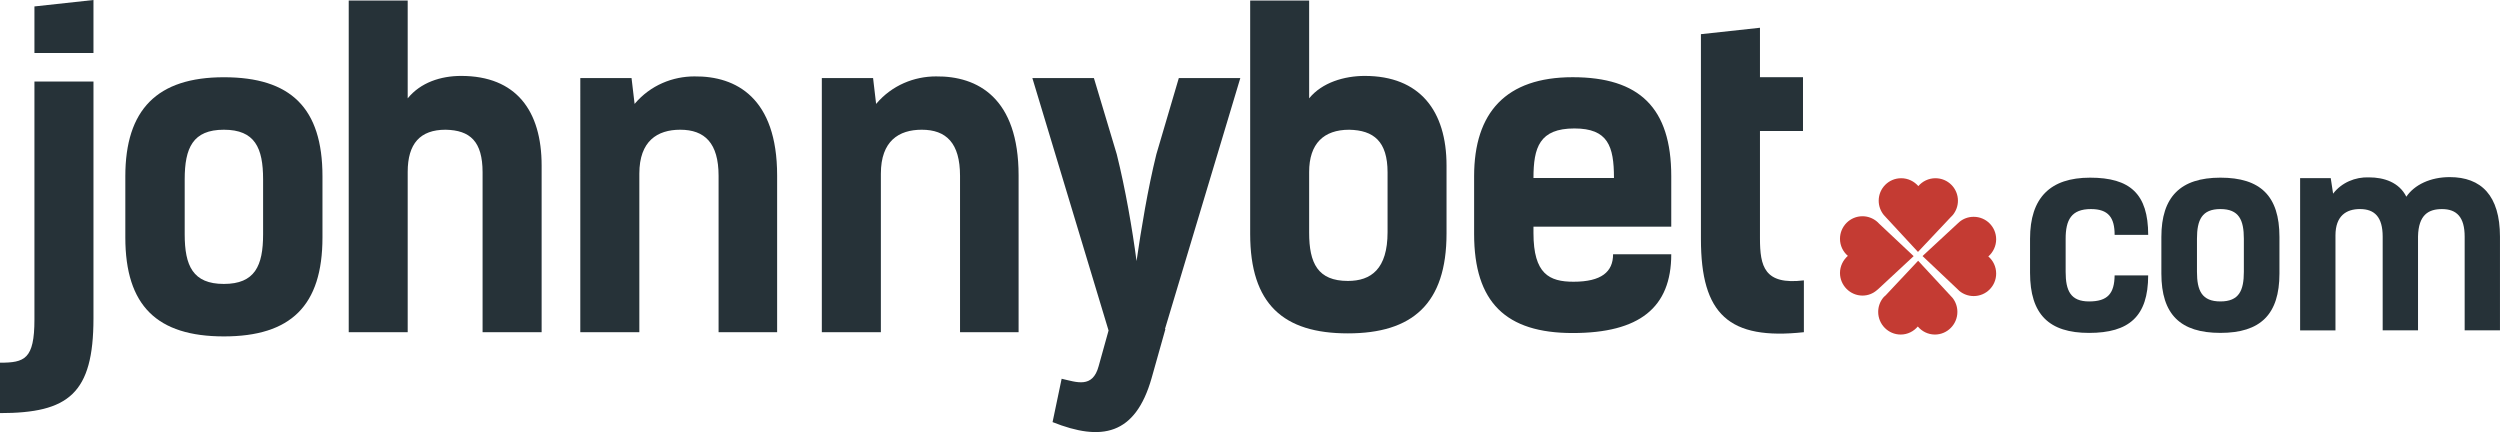
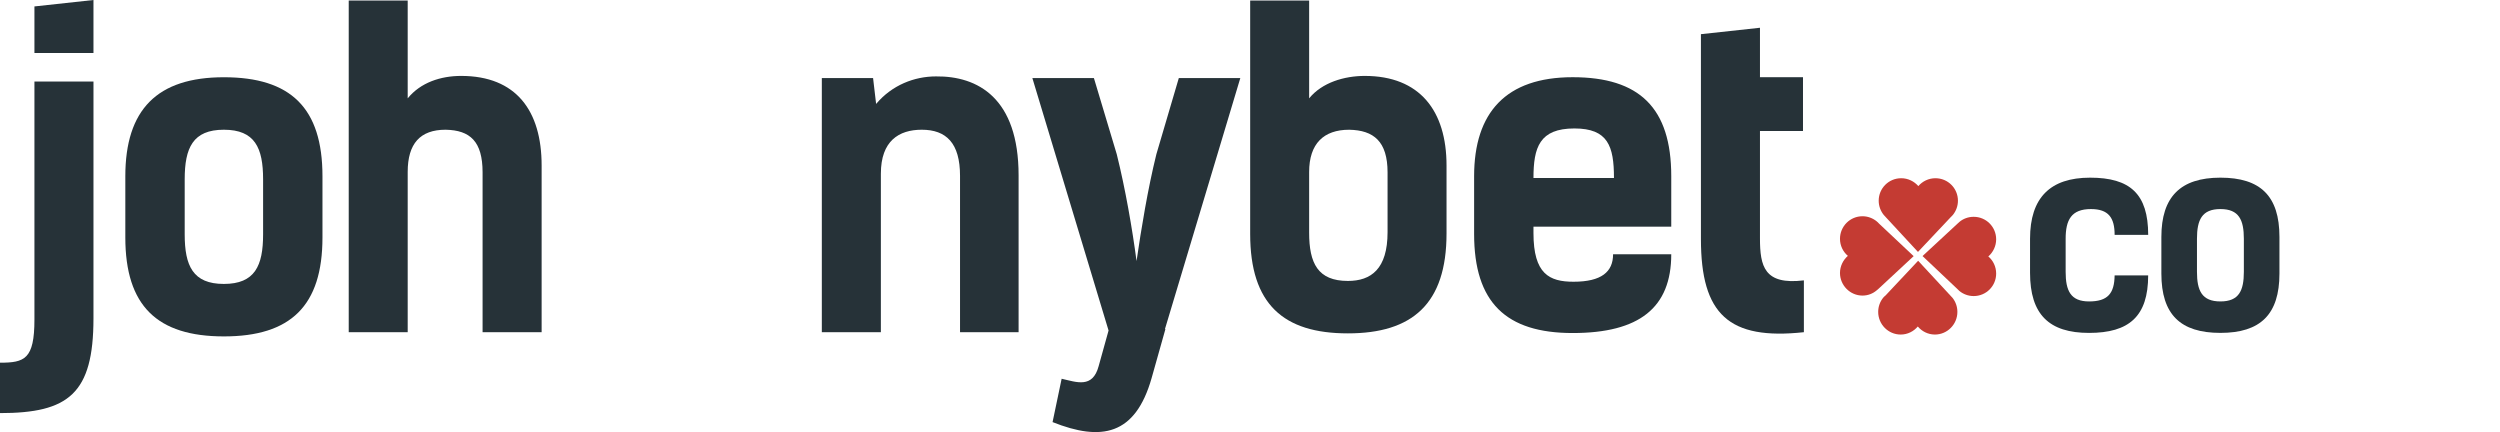
<svg xmlns="http://www.w3.org/2000/svg" version="1.1" id="Layer_1" x="0px" y="0px" width="155px" height="26.787px" viewBox="0 0 155 26.787" enable-background="new 0 0 155 26.787" xml:space="preserve">
  <path id="clover4" fill="#C43B33" d="M121.078,13.327c0.193-0.239,0.314-0.548,0.314-0.884c0-0.771-0.623-1.393-1.394-1.393  c-0.427,0-0.808,0.192-1.062,0.488c-0.258-0.296-0.637-0.488-1.063-0.488c-0.771,0-1.394,0.622-1.394,1.393  c0,0.336,0.121,0.646,0.314,0.884h-0.001h0.001c0.037,0.044,0.073,0.083,0.114,0.125l2.007,2.167l2.027-2.152  C120.994,13.42,121.036,13.377,121.078,13.327L121.078,13.327L121.078,13.327z" />
  <path id="clover3" fill="#C43B33" d="M116.762,18.454c-0.199,0.244-0.314,0.553-0.314,0.885c0,0.77,0.623,1.403,1.394,1.403  c0.429,0,0.808-0.197,1.062-0.499c0.254,0.302,0.635,0.499,1.061,0.499c0.77,0,1.393-0.634,1.393-1.403  c0-0.332-0.114-0.641-0.312-0.885l0,0h-0.001c-0.032-0.04-0.071-0.08-0.106-0.113l-2.015-2.174l-2.024,2.156  C116.846,18.364,116.801,18.408,116.762,18.454L116.762,18.454L116.762,18.454z" />
  <path id="clover2" fill="#C43B33" d="M121.484,18.042c0.24,0.195,0.548,0.314,0.885,0.314c0.77,0,1.393-0.621,1.393-1.395  c0-0.426-0.189-0.812-0.486-1.061c0.297-0.258,0.486-0.644,0.486-1.064c0-0.77-0.623-1.394-1.393-1.394  c-0.337,0-0.645,0.116-0.885,0.316l0,0v0.001c-0.041,0.032-0.084,0.071-0.118,0.107l-2.169,2.009l2.148,2.032  C121.391,17.956,121.439,17.996,121.484,18.042L121.484,18.042L121.484,18.042z" />
  <path id="clover1" fill="#C43B33" d="M116.354,13.722c-0.24-0.194-0.547-0.315-0.879-0.315c-0.77,0-1.396,0.625-1.396,1.399  c0,0.422,0.19,0.807,0.489,1.057c-0.297,0.259-0.489,0.643-0.489,1.06c0,0.769,0.627,1.403,1.396,1.403  c0.334,0,0.642-0.121,0.879-0.324l0,0l0,0c0.045-0.031,0.084-0.07,0.123-0.105l2.17-2.016l-2.152-2.023  c-0.041-0.05-0.09-0.092-0.139-0.133L116.354,13.722L116.354,13.722z" />
  <path fill="#263238" d="M5.795,19.739c0,4.672-1.551,5.873-5.795,5.873v-3.125c1.521,0,2.135-0.211,2.135-2.672V5.056h3.661  L5.795,19.739L5.795,19.739z" />
  <polygon fill="#263238" points="2.135,0.399 2.135,0.879 2.135,2.295 2.135,3.287 5.795,3.287 5.795,2.287 5.795,0.879 5.795,0 " />
  <path fill="#263238" d="M7.77,14.722v-3.793c0-4.136,1.975-6.14,6.109-6.14c4.14,0,6.114,1.896,6.114,6.14v3.793  c0,4.244-1.975,6.135-6.114,6.135C9.745,20.856,7.77,18.965,7.77,14.722z M16.312,14.532v-3.417c0-1.948-0.508-3.072-2.433-3.072  c-1.92,0-2.428,1.124-2.428,3.072v3.417c0,1.945,0.508,3.072,2.428,3.072C15.804,17.604,16.312,16.478,16.312,14.532z" />
  <path fill="#263238" d="M29.92,20.597v-9.91c0-1.92-0.772-2.615-2.293-2.644c-1.576,0-2.35,0.857-2.35,2.618v9.936h-3.656V0.034  h3.656v6.064c0.802-0.987,2.055-1.391,3.312-1.391c3.416,0,4.992,2.164,4.992,5.555v10.333H29.92V20.597z" />
-   <path fill="#263238" d="M35.979,4.842h3.177l0.189,1.601c0.987-1.171,2.375-1.706,3.71-1.706c2.589-0.029,5.127,1.333,5.127,6.14  v9.72h-3.63v-9.696c0-2.03-0.858-2.858-2.379-2.858c-1.412,0-2.534,0.694-2.534,2.723v9.831h-3.661L35.979,4.842L35.979,4.842z" />
  <path fill="#263238" d="M50.953,4.842h3.178l0.188,1.601c0.988-1.171,2.375-1.706,3.712-1.706c2.588-0.029,5.122,1.333,5.122,6.14  v9.72h-3.631v-9.696c0-2.03-0.853-2.858-2.374-2.858c-1.416,0-2.534,0.694-2.534,2.723v9.831h-3.661V4.842z" />
  <path fill="#263238" d="M76.899,4.842l-4.672,15.56h0.029l-0.857,3.043c-1.013,3.557-3.122,3.928-6.14,2.725l0.563-2.688  c0.933,0.211,1.921,0.613,2.295-0.783l0.614-2.207L64.007,4.842h3.816l1.417,4.724c0.533,2.139,0.962,4.619,1.226,6.619  c0.295-2.024,0.694-4.455,1.228-6.619l1.392-4.724H76.899z" />
  <path fill="#263238" d="M77.511,14.506V0.034h3.656v6.064c0.802-0.987,2.188-1.391,3.446-1.391c3.416,0,5.072,2.164,5.072,5.555  v4.215c0,4.377-2.137,6.192-6.115,6.192C79.566,20.671,77.511,18.856,77.511,14.506z M81.167,10.661v3.766  c0,1.893,0.538,2.991,2.403,2.991c1.441,0,2.459-0.745,2.459-3.021v-3.709c0-1.92-0.857-2.615-2.379-2.644  C82.075,8.043,81.167,8.901,81.167,10.661z" />
  <path fill="#263238" d="M103.618,15.765c0,3.312-1.976,4.883-6.114,4.883c-4.135,0-6.109-1.899-6.109-6.142v-3.579  c0-3.951,1.976-6.14,6.109-6.14c4.139,0,6.114,1.896,6.114,6.14v3.125h-8.543v0.398c0,2.539,0.985,3.018,2.483,3.018  c1.733,0,2.453-0.613,2.453-1.705h3.605L103.618,15.765L103.618,15.765z M95.075,11.036h4.991c0-1.975-0.373-3.072-2.453-3.072  C95.447,7.964,95.075,9.141,95.075,11.036z" />
  <path fill="#263238" d="M105.457,2.119l3.661-0.398v3.067h2.668v3.336h-2.668v6.648c0,1.74,0.264,2.908,2.723,2.611v3.213  c-4.647,0.504-6.383-1.102-6.383-5.771L105.457,2.119L105.457,2.119z" />
  <path fill="#263238" d="M131.107,14.562c0-1.07-0.385-1.6-1.469-1.6c-1.217,0-1.568,0.672-1.568,1.842v2.047  c0,1.172,0.304,1.838,1.453,1.838c1.156,0,1.568-0.492,1.584-1.615h2.08c0,2.543-1.186,3.566-3.664,3.566  c-2.478,0-3.66-1.141-3.66-3.729v-2.107c0-2.542,1.248-3.789,3.724-3.789c2.479,0,3.601,1.006,3.601,3.546H131.107L131.107,14.562z" />
  <path fill="#263238" d="M134.005,16.963V14.69c0-2.48,1.181-3.675,3.661-3.675c2.479,0,3.66,1.135,3.66,3.675v2.271  c0,2.536-1.182,3.678-3.66,3.678S134.005,19.5,134.005,16.963z M139.119,16.851v-2.047c0-1.168-0.303-1.842-1.453-1.842  s-1.454,0.672-1.454,1.842v2.047c0,1.172,0.304,1.838,1.454,1.838S139.119,18.022,139.119,16.851z" />
-   <path fill="#263238" d="M142.605,11.045h1.901l0.146,0.962c0.527-0.688,1.375-1.042,2.226-1.01c0.927,0,1.868,0.303,2.315,1.199  c0.498-0.737,1.488-1.215,2.688-1.215c1.951,0,3.117,1.136,3.117,3.694v5.807h-2.189v-5.807c0-1.215-0.492-1.712-1.408-1.712  c-0.832,0-1.455,0.353-1.484,1.698v5.82h-2.191v-5.808c0-1.215-0.498-1.712-1.408-1.712c-0.846,0-1.519,0.418-1.519,1.635v5.887  h-2.192V11.045L142.605,11.045z" />
</svg>